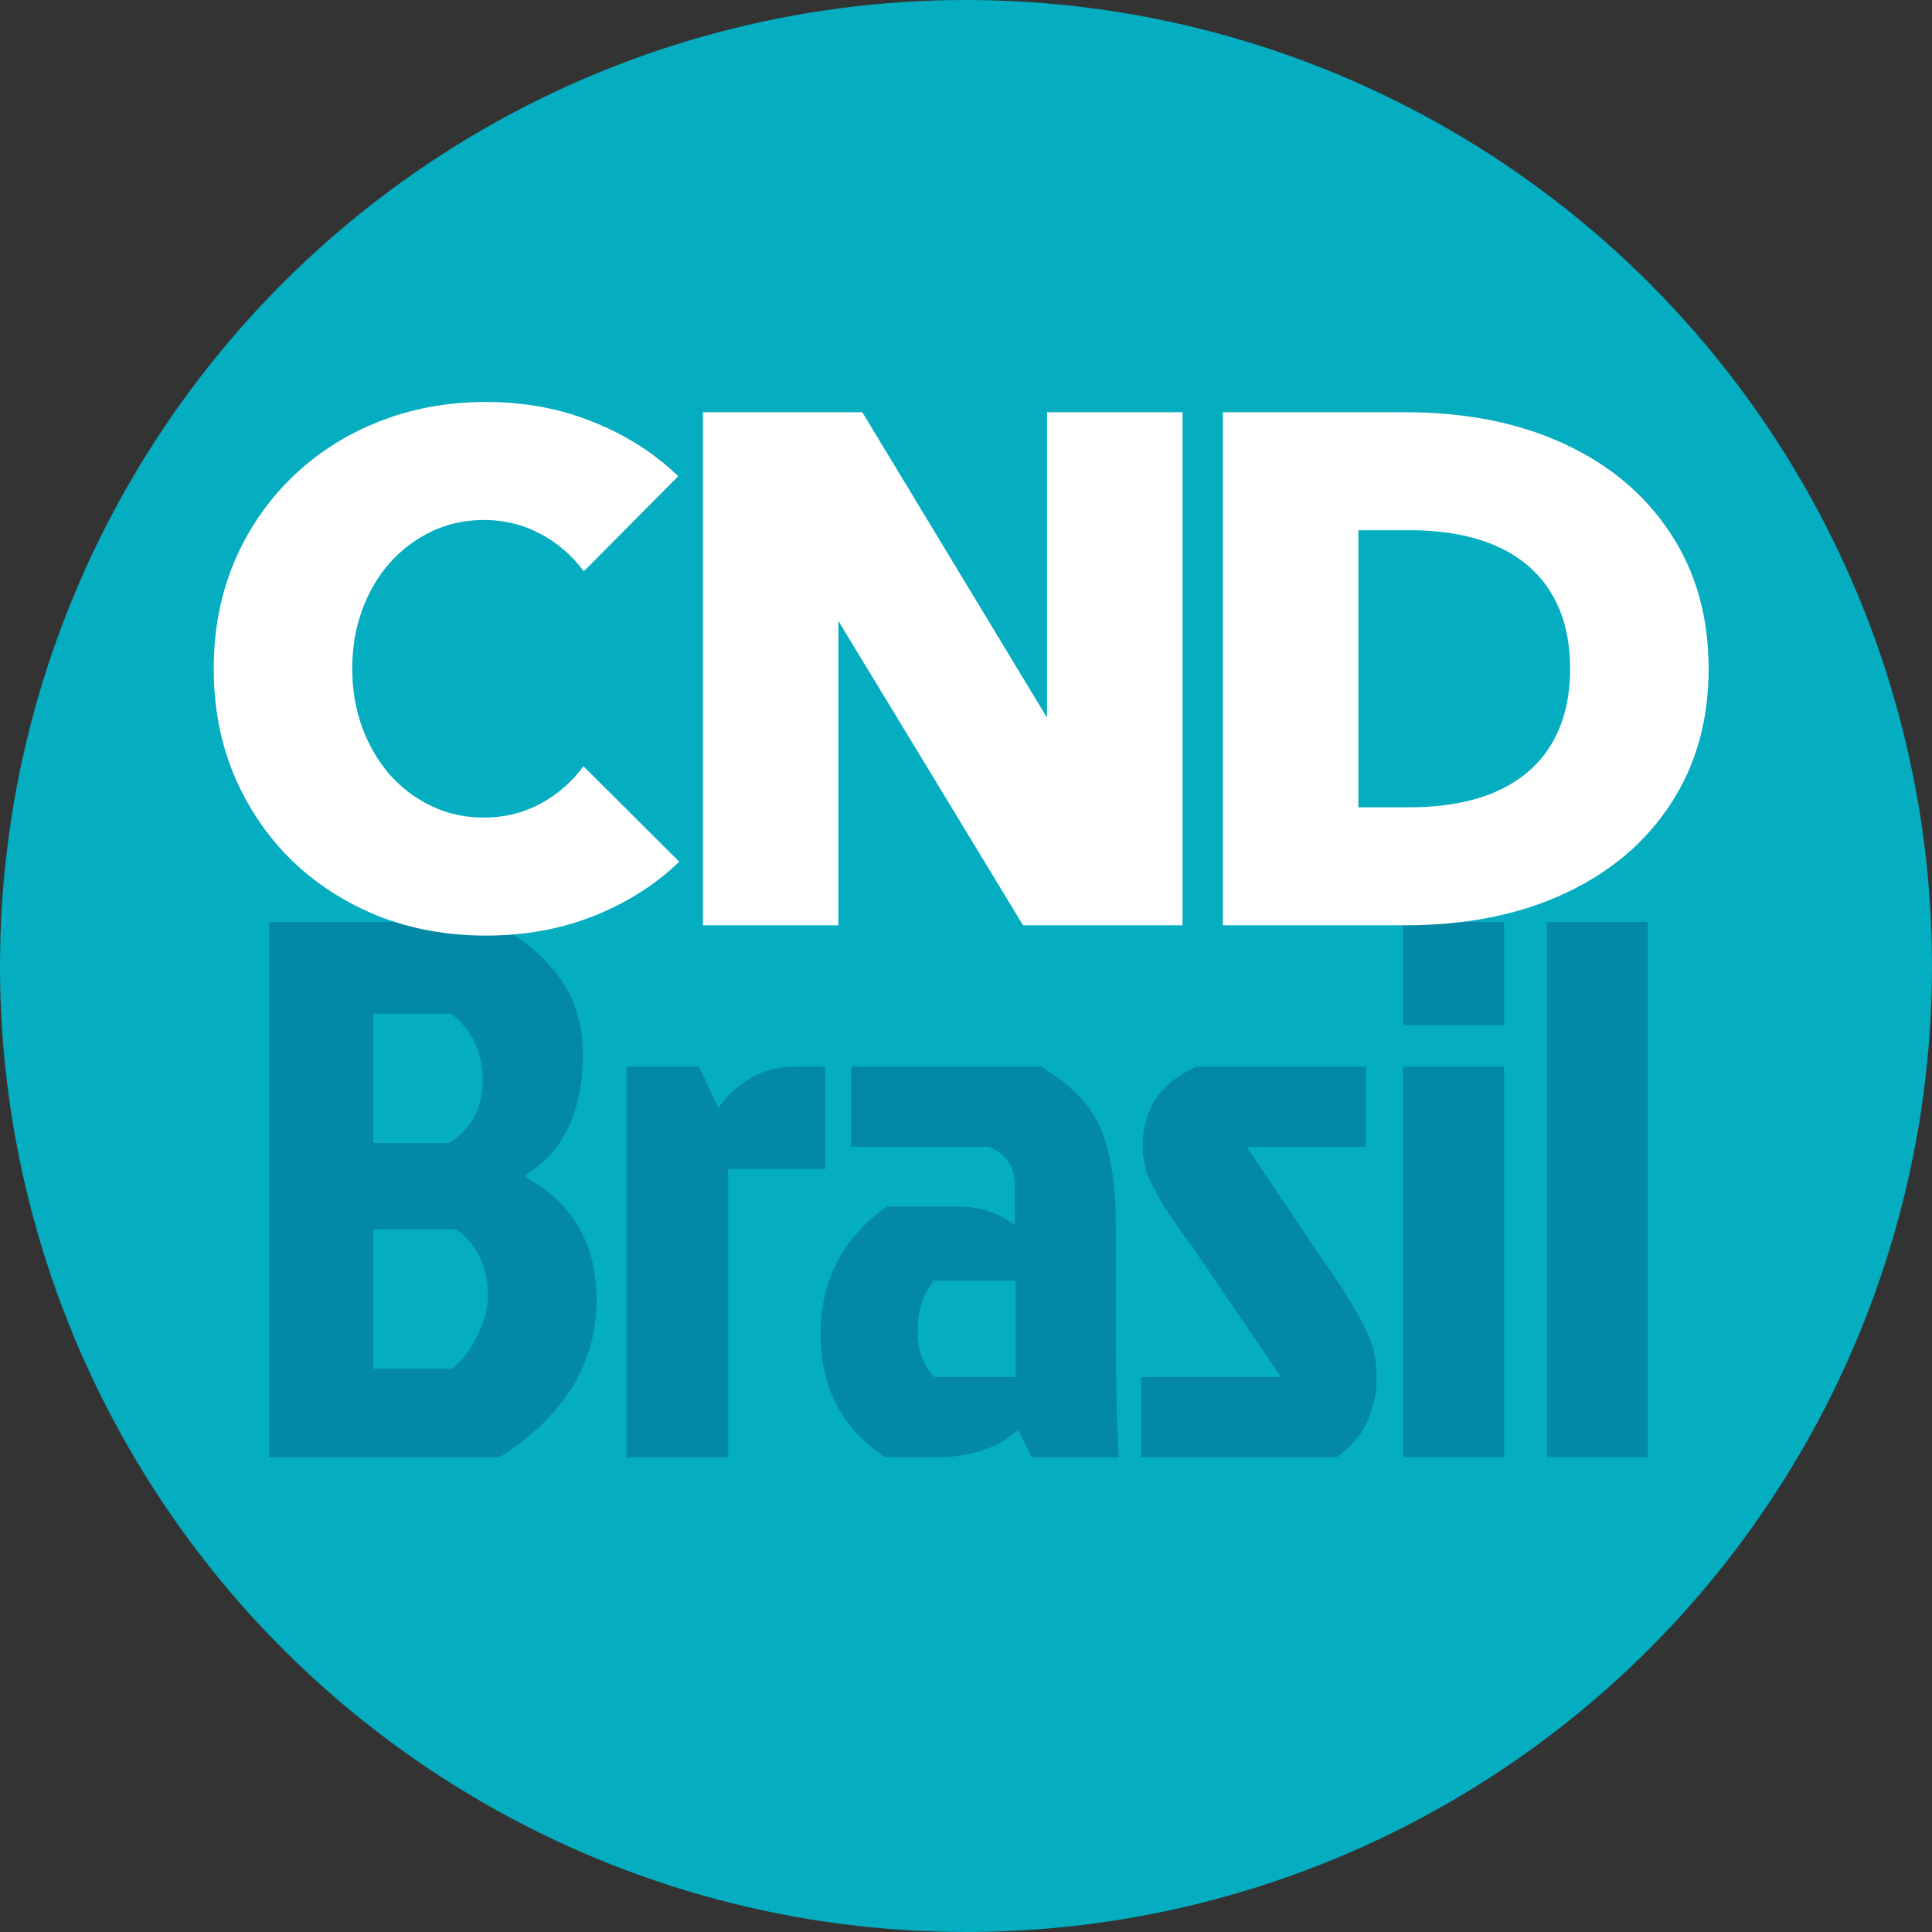
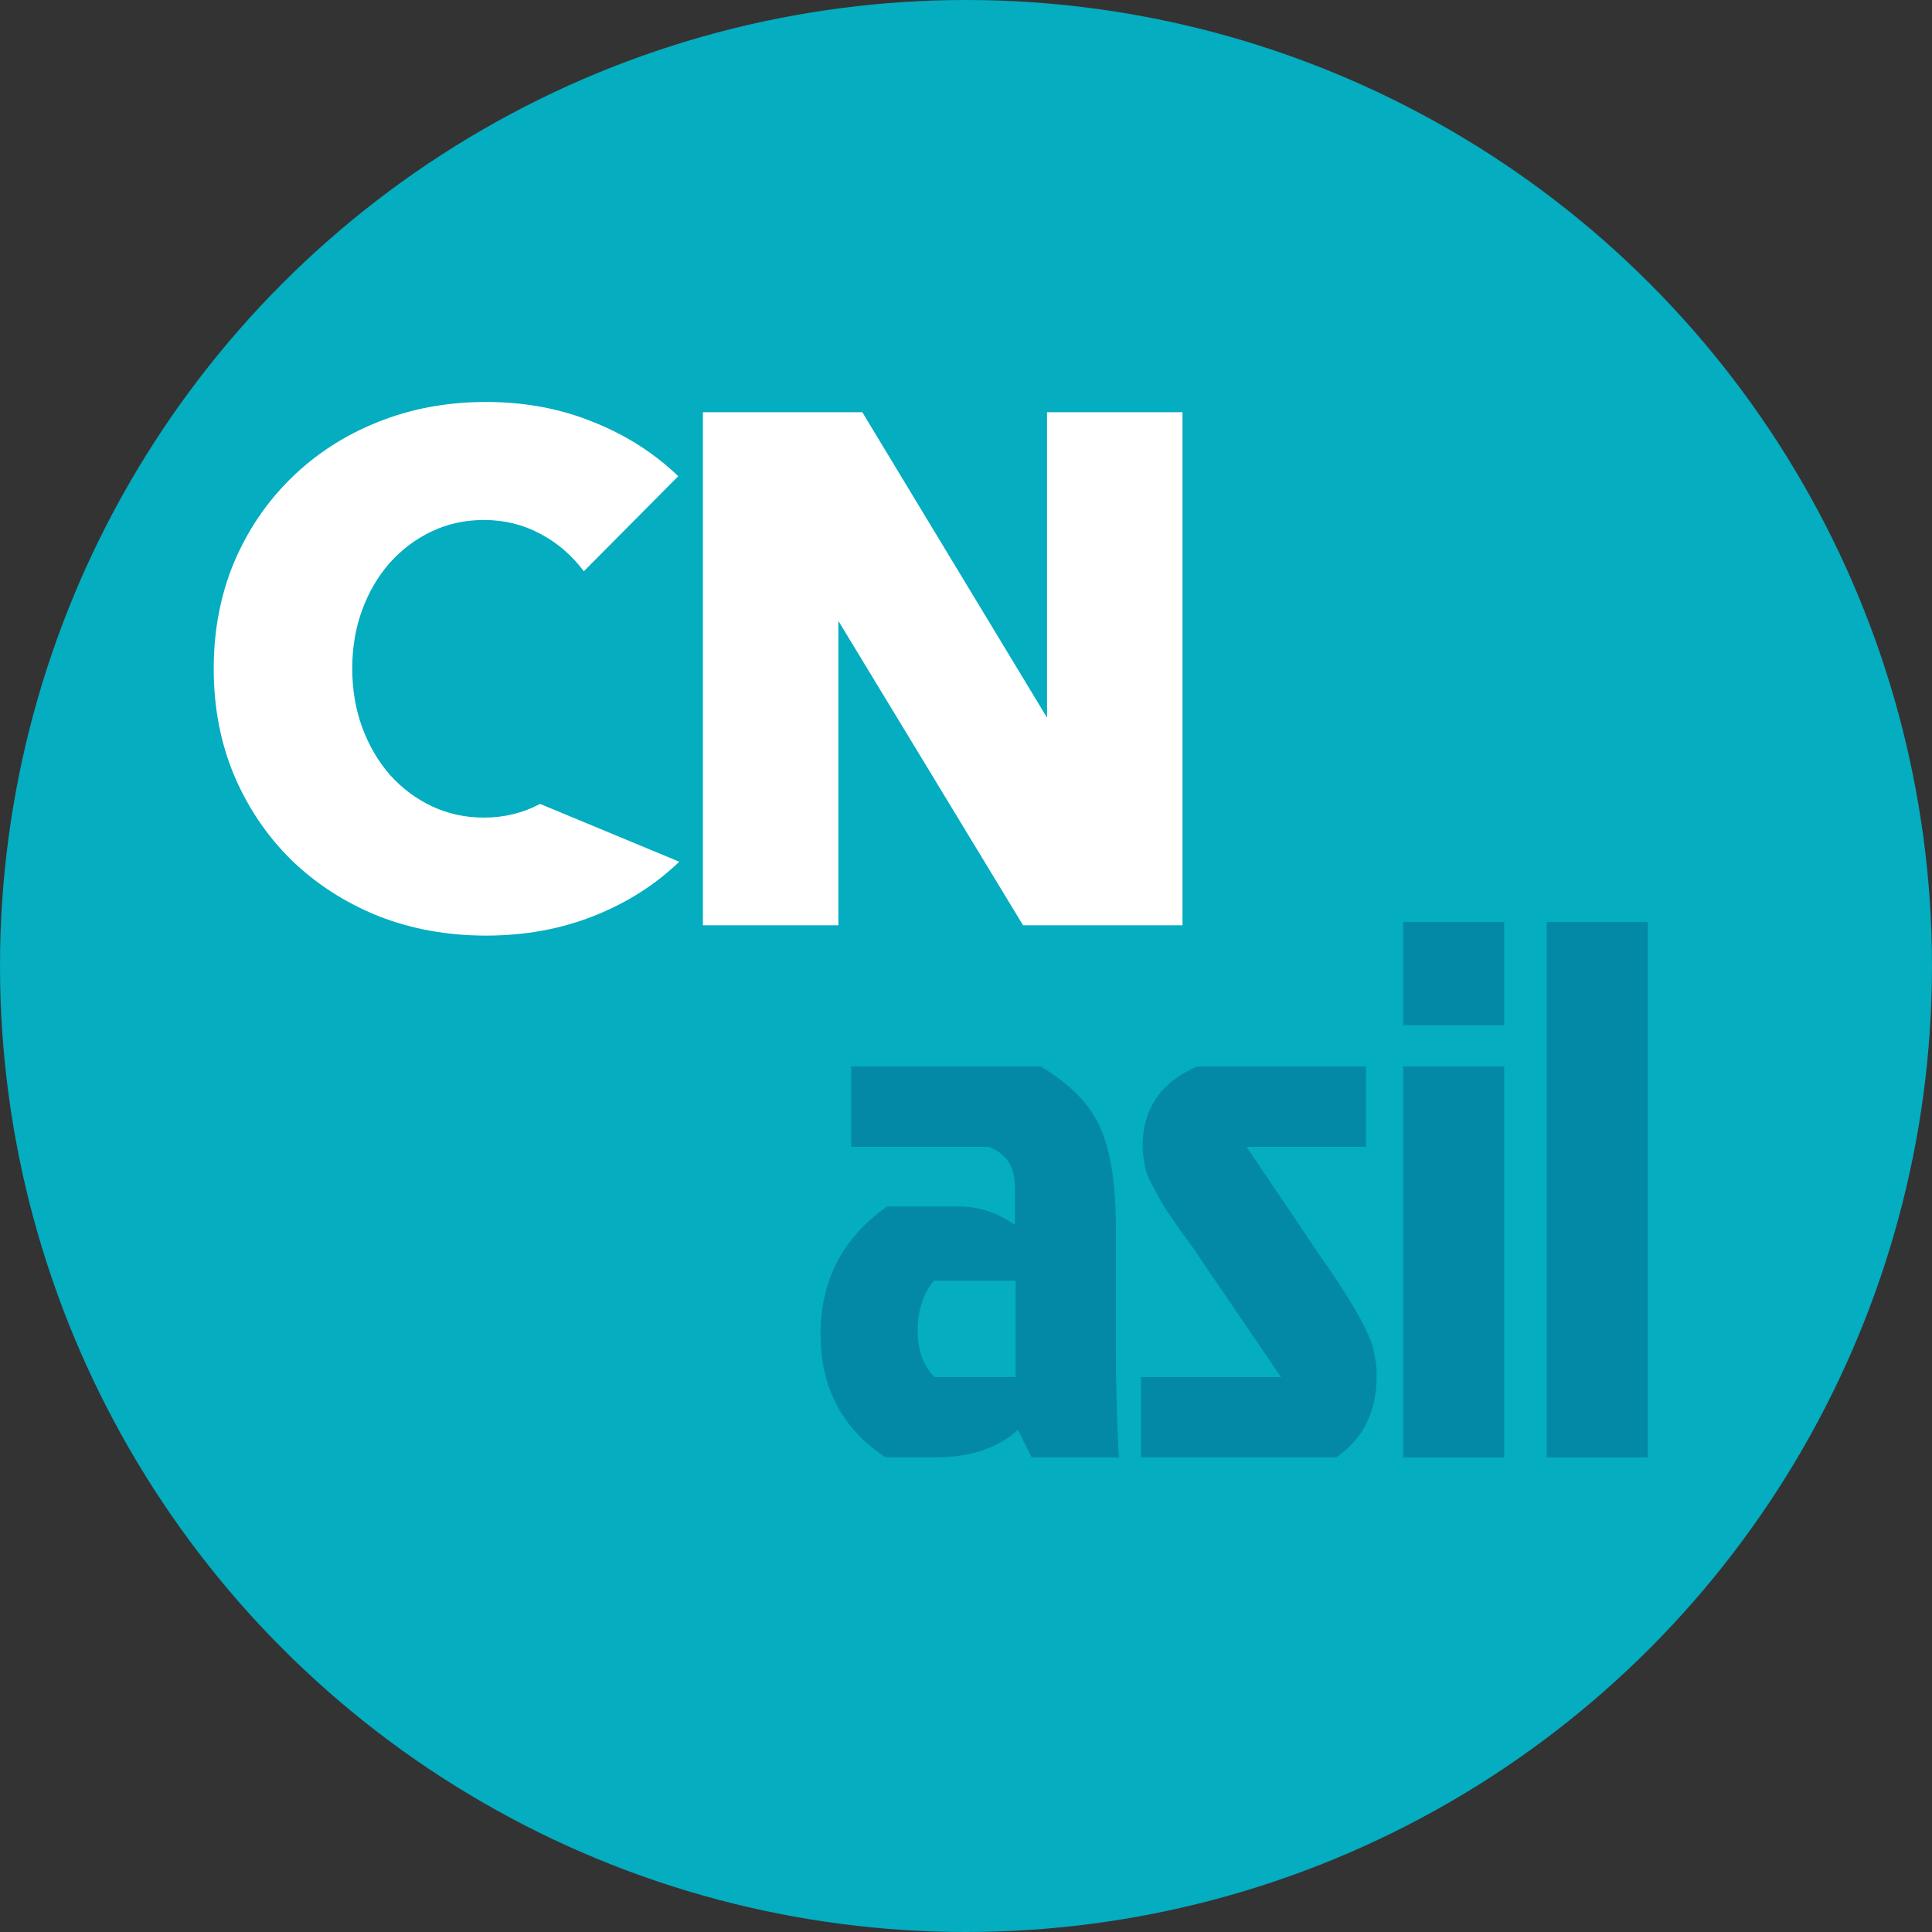
<svg xmlns="http://www.w3.org/2000/svg" width="190" height="190" viewBox="0 0 190 190" fill="none">
  <rect x="0" y="0" width="190" height="190" fill="#333333" stroke="none" />
  <circle cx="95" cy="95" r="95" fill="#04ADC0" />
  <path d="M162.047 90.668V143.327H152.117V90.668H162.047Z" fill="#0389A6" />
  <path d="M137.992 143.327V104.886H147.922V143.327H137.992ZM137.992 90.668H147.922V100.824H137.992V90.668Z" fill="#0389A6" />
  <path d="M117.708 104.887H134.334V112.786H122.598L129.745 123.393C132.955 127.957 134.735 131.091 135.086 132.796C135.287 133.599 135.387 134.426 135.387 135.279C135.387 138.839 134.058 141.523 131.4 143.328H112.217V135.429H125.983L117.934 123.618C117.583 123.067 117.031 122.289 116.279 121.286C115.577 120.283 115.025 119.481 114.624 118.879C114.223 118.227 113.947 117.751 113.797 117.45C113.646 117.149 113.446 116.773 113.195 116.321C112.944 115.82 112.768 115.394 112.668 115.042C112.468 114.09 112.367 113.312 112.367 112.71C112.367 109.049 114.148 106.441 117.708 104.887Z" fill="#0389A6" />
  <path d="M99.88 125.95H91.831C90.778 127.254 90.251 128.884 90.251 130.84C90.251 132.796 90.803 134.326 91.906 135.429H99.88V125.95ZM83.706 104.887H102.363C105.372 106.692 107.353 108.773 108.306 111.131C109.259 113.438 109.735 116.597 109.735 120.609V131.893C109.735 136.056 109.835 139.868 110.036 143.328H101.46L100.106 140.62C98.15 142.425 95.392 143.328 91.831 143.328H87.092C82.829 140.52 80.697 136.482 80.697 131.216C80.697 125.9 82.879 121.713 87.242 118.653H94.314C96.269 118.653 98.1 119.255 99.805 120.459V116.697C99.805 114.742 98.953 113.438 97.247 112.786H83.706V104.887Z" fill="#0389A6" />
-   <path d="M61.602 143.328V104.887H68.748L70.629 108.949C72.635 106.241 75.168 104.887 78.227 104.887H81.161V114.967H71.607V143.328H61.602Z" fill="#0389A6" />
-   <path d="M26.473 143.327V90.668H47.913C50.37 91.571 52.552 93.15 54.457 95.407C56.363 97.664 57.316 100.397 57.316 103.607C57.316 109.274 55.46 113.236 51.749 115.493V115.794C56.363 118.352 58.67 122.364 58.67 127.83C58.67 134.099 55.486 139.265 49.116 143.327H26.473ZM36.704 112.409H44.151C46.358 111.055 47.461 108.998 47.461 106.24C47.461 103.482 46.433 101.3 44.377 99.695H36.704V112.409ZM36.704 134.601H44.452C45.355 133.949 46.157 132.921 46.859 131.517C47.612 130.112 47.988 128.708 47.988 127.304C47.988 125.9 47.687 124.621 47.085 123.467C46.483 122.314 45.731 121.461 44.828 120.909H36.704V134.601Z" fill="#0389A6" />
-   <path d="M120.264 90.999V40.539H138.127C144.16 40.539 149.407 41.582 153.87 43.668C158.356 45.753 161.832 48.691 164.299 52.481C166.788 56.249 168.033 60.678 168.033 65.769C168.033 70.838 166.788 75.267 164.299 79.057C161.832 82.847 158.356 85.785 153.87 87.871C149.407 89.957 144.16 90.999 138.127 90.999H120.264ZM133.585 79.394H138.564C141.973 79.394 144.855 78.867 147.21 77.812C149.564 76.758 151.347 75.222 152.558 73.204C153.792 71.163 154.409 68.685 154.409 65.769C154.409 62.831 153.792 60.353 152.558 58.335C151.347 56.316 149.564 54.78 147.21 53.726C144.855 52.672 141.973 52.145 138.564 52.145H133.585V79.394Z" fill="white" />
  <path d="M116.291 90.999H100.614L82.448 61.06V90.999H69.127V40.539H84.803L102.969 70.58V40.539H116.291V90.999Z" fill="white" />
-   <path d="M66.802 84.744C64.425 87.031 61.61 88.814 58.358 90.093C55.129 91.371 51.608 92.01 47.795 92.01C43.96 92.01 40.406 91.36 37.131 90.059C33.879 88.736 31.042 86.897 28.62 84.542C26.221 82.165 24.348 79.384 23.002 76.199C21.679 73.015 21.018 69.538 21.018 65.771C21.018 62.003 21.679 58.527 23.002 55.342C24.348 52.158 26.221 49.388 28.62 47.033C31.042 44.656 33.879 42.817 37.131 41.516C40.406 40.193 43.96 39.531 47.795 39.531C51.585 39.531 55.084 40.182 58.291 41.482C61.52 42.761 64.324 44.544 66.701 46.831L57.416 56.183C56.25 54.613 54.815 53.38 53.11 52.483C51.428 51.586 49.589 51.137 47.593 51.137C45.754 51.137 44.05 51.507 42.48 52.247C40.91 52.987 39.531 54.019 38.342 55.342C37.176 56.665 36.268 58.213 35.617 59.985C34.967 61.756 34.642 63.674 34.642 65.737C34.642 67.823 34.967 69.751 35.617 71.523C36.268 73.295 37.176 74.854 38.342 76.199C39.531 77.522 40.91 78.554 42.48 79.294C44.05 80.034 45.754 80.404 47.593 80.404C49.589 80.404 51.428 79.956 53.11 79.059C54.792 78.162 56.217 76.928 57.383 75.358L66.802 84.744Z" fill="white" />
+   <path d="M66.802 84.744C64.425 87.031 61.61 88.814 58.358 90.093C55.129 91.371 51.608 92.01 47.795 92.01C43.96 92.01 40.406 91.36 37.131 90.059C33.879 88.736 31.042 86.897 28.62 84.542C26.221 82.165 24.348 79.384 23.002 76.199C21.679 73.015 21.018 69.538 21.018 65.771C21.018 62.003 21.679 58.527 23.002 55.342C24.348 52.158 26.221 49.388 28.62 47.033C31.042 44.656 33.879 42.817 37.131 41.516C40.406 40.193 43.96 39.531 47.795 39.531C51.585 39.531 55.084 40.182 58.291 41.482C61.52 42.761 64.324 44.544 66.701 46.831L57.416 56.183C56.25 54.613 54.815 53.38 53.11 52.483C51.428 51.586 49.589 51.137 47.593 51.137C45.754 51.137 44.05 51.507 42.48 52.247C40.91 52.987 39.531 54.019 38.342 55.342C37.176 56.665 36.268 58.213 35.617 59.985C34.967 61.756 34.642 63.674 34.642 65.737C34.642 67.823 34.967 69.751 35.617 71.523C36.268 73.295 37.176 74.854 38.342 76.199C39.531 77.522 40.91 78.554 42.48 79.294C44.05 80.034 45.754 80.404 47.593 80.404C49.589 80.404 51.428 79.956 53.11 79.059L66.802 84.744Z" fill="white" />
</svg>